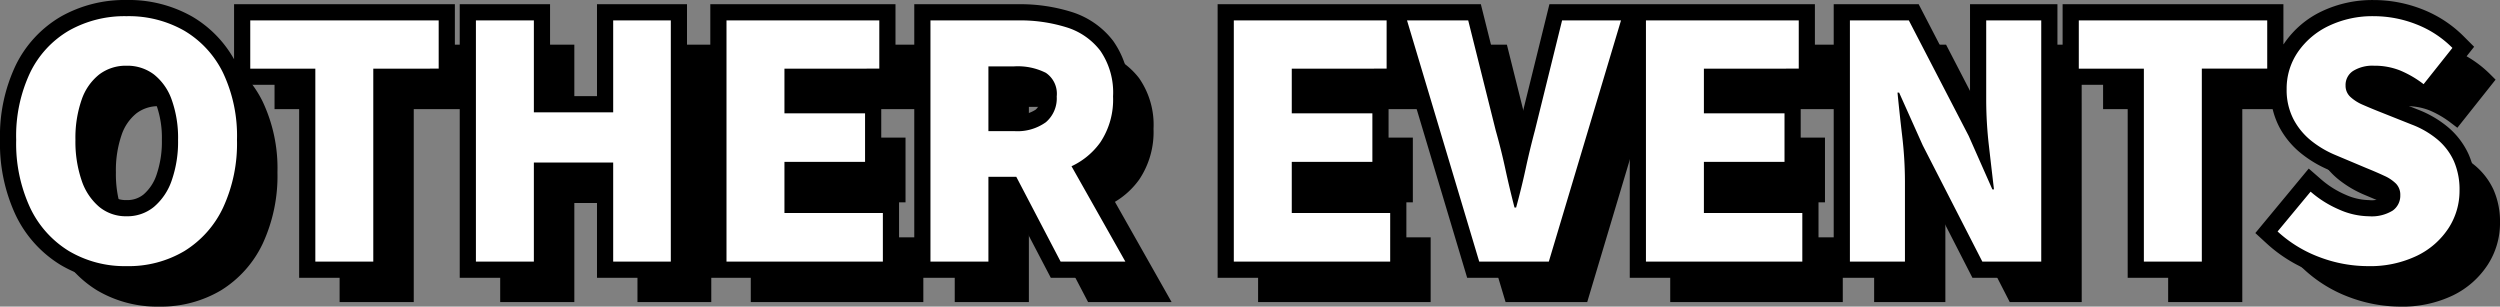
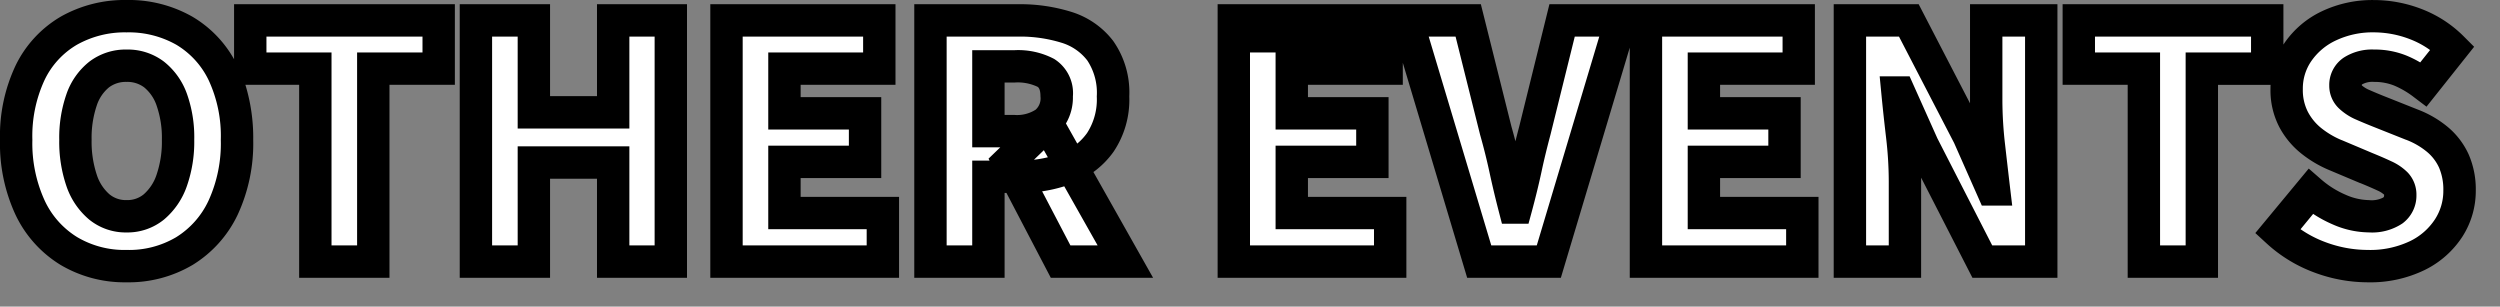
<svg xmlns="http://www.w3.org/2000/svg" width="154.44" height="18.94" viewBox="0 0 154.44 18.94">
  <rect x="0" y="0" width="154.44" height="18.94" fill="#808080" stroke="none" />
  <g id="グループ_378753" data-name="グループ 378753" transform="translate(-1015.4 -658.12)">
-     <path id="パス_130697" data-name="パス 130697" d="M7.86.28A6.751,6.751,0,0,1,4.3-.65,6.271,6.271,0,0,1,1.9-3.33a9.415,9.415,0,0,1-.86-4.19,9.158,9.158,0,0,1,.86-4.15,6.059,6.059,0,0,1,2.4-2.6,6.986,6.986,0,0,1,3.56-.89,6.911,6.911,0,0,1,3.57.9,6.154,6.154,0,0,1,2.39,2.6,9.094,9.094,0,0,1,.86,4.14,9.415,9.415,0,0,1-.86,4.19A6.292,6.292,0,0,1,11.43-.65,6.737,6.737,0,0,1,7.86.28Zm0-3.08a2.588,2.588,0,0,0,1.69-.58,3.713,3.713,0,0,0,1.1-1.64,7.239,7.239,0,0,0,.39-2.5,6.984,6.984,0,0,0-.39-2.47,3.44,3.44,0,0,0-1.1-1.57,2.711,2.711,0,0,0-1.69-.54,2.711,2.711,0,0,0-1.69.54A3.377,3.377,0,0,0,5.08-9.99,7.151,7.151,0,0,0,4.7-7.52a7.413,7.413,0,0,0,.38,2.5A3.644,3.644,0,0,0,6.17-3.38,2.588,2.588,0,0,0,7.86-2.8ZM19.52,0V-11.92H15.5V-14.9H27.14v2.98H23.1V0Zm9.92,0V-14.9h3.58v5.68h4.9V-14.9h3.56V0H37.92V-6.12h-4.9V0ZM44.92,0V-14.9h9.44v2.98H48.5v2.76h4.98v3H48.5V-3h6.08V0Zm12.6,0V-14.9h5.46a9.6,9.6,0,0,1,2.92.42,4.181,4.181,0,0,1,2.11,1.45,4.546,4.546,0,0,1,.79,2.83,4.754,4.754,0,0,1-.79,2.84A4.553,4.553,0,0,1,65.9-5.75a8.04,8.04,0,0,1-2.92.51H61.1V0ZM61.1-8.06h1.6a3.008,3.008,0,0,0,1.95-.55,1.939,1.939,0,0,0,.67-1.59,1.557,1.557,0,0,0-.67-1.46,3.853,3.853,0,0,0-1.95-.4H61.1ZM65.56,0,62.34-6.16,64.76-8.5,69.56,0Zm10.7,0V-14.9H85.7v2.98H79.84v2.76h4.98v3H79.84V-3h6.08V0ZM91.42,0,86.96-14.9h3.78l1.7,6.8q.34,1.2.59,2.36t.57,2.4h.1q.34-1.24.59-2.4t.57-2.36l1.68-6.8h3.64L95.72,0Zm10.3,0V-14.9h9.44v2.98H105.3v2.76h4.98v3H105.3V-3h6.08V0Zm12.6,0V-14.9h3.64l3.7,7.14,1.46,3.3h.1q-.14-1.18-.31-2.67a25.009,25.009,0,0,1-.17-2.83V-14.9h3.4V0H122.5l-3.68-7.18-1.46-3.26h-.1q.12,1.24.29,2.69a24.137,24.137,0,0,1,.17,2.81V0Zm18.16,0V-11.92h-4.02V-14.9H140.1v2.98h-4.04V0ZM146.3.28a8.449,8.449,0,0,1-2.93-.54,7.9,7.9,0,0,1-2.63-1.6l2.04-2.46a6.69,6.69,0,0,0,1.75,1.1,4.656,4.656,0,0,0,1.85.42,2.474,2.474,0,0,0,1.47-.35,1.122,1.122,0,0,0,.47-.95.981.981,0,0,0-.26-.71,2.441,2.441,0,0,0-.73-.49q-.47-.22-1.11-.48l-1.9-.8a6.191,6.191,0,0,1-1.47-.86,4.209,4.209,0,0,1-1.12-1.34,3.914,3.914,0,0,1-.43-1.88,3.978,3.978,0,0,1,.69-2.28,4.809,4.809,0,0,1,1.91-1.62,6.266,6.266,0,0,1,2.8-.6,7.167,7.167,0,0,1,2.58.49,6.4,6.4,0,0,1,2.26,1.47l-1.78,2.24a6.406,6.406,0,0,0-1.46-.85,4.247,4.247,0,0,0-1.6-.29,2.265,2.265,0,0,0-1.29.32,1.027,1.027,0,0,0-.47.9.933.933,0,0,0,.29.7,2.686,2.686,0,0,0,.79.5q.5.22,1.16.48l1.86.74a5.536,5.536,0,0,1,1.58.92,3.776,3.776,0,0,1,1.01,1.33,4.393,4.393,0,0,1,.35,1.83,4.224,4.224,0,0,1-.67,2.3,4.83,4.83,0,0,1-1.94,1.71A6.672,6.672,0,0,1,146.3.28Z" transform="translate(1017.36 676.28)" />
-     <path id="パス_130697_-_アウトライン" data-name="パス 130697 - アウトライン" d="M146.3.78a8.987,8.987,0,0,1-3.1-.571,8.437,8.437,0,0,1-2.795-1.7l-.352-.321,2.671-3.221.386.337a6.222,6.222,0,0,0,1.62,1.018,4.185,4.185,0,0,0,1.651.379,1.975,1.975,0,0,0,1.171-.251.627.627,0,0,0,.269-.549.478.478,0,0,0-.12-.363,1.968,1.968,0,0,0-.582-.384c-.3-.142-.67-.3-1.086-.47l-.006,0-1.9-.8a6.712,6.712,0,0,1-1.584-.927,4.726,4.726,0,0,1-1.252-1.5,4.424,4.424,0,0,1-.49-2.117,4.487,4.487,0,0,1,.776-2.56,5.324,5.324,0,0,1,2.1-1.789,6.788,6.788,0,0,1,3.021-.651,7.7,7.7,0,0,1,2.759.523,6.926,6.926,0,0,1,2.435,1.583l.315.315-2.361,2.972-.389-.295a5.939,5.939,0,0,0-1.345-.785A3.77,3.77,0,0,0,146.7-11.6a1.8,1.8,0,0,0-1.009.233.531.531,0,0,0-.251.487.437.437,0,0,0,.137.34,2.211,2.211,0,0,0,.644.4c.326.143.71.3,1.142.472l1.862.741a6.054,6.054,0,0,1,1.719,1,4.29,4.29,0,0,1,1.142,1.5,4.906,4.906,0,0,1,.395,2.037,4.735,4.735,0,0,1-.747,2.567A5.344,5.344,0,0,1,149.6.075,7.193,7.193,0,0,1,146.3.78Zm-4.861-2.7a7.43,7.43,0,0,0,2.1,1.19A7.99,7.99,0,0,0,146.3-.22a6.213,6.213,0,0,0,2.842-.6,4.361,4.361,0,0,0,1.745-1.532,3.7,3.7,0,0,0,.593-2.033A3.923,3.923,0,0,0,151.175-6a3.3,3.3,0,0,0-.878-1.156,5.064,5.064,0,0,0-1.439-.836L147-8.735c-.443-.174-.839-.338-1.177-.487a3.189,3.189,0,0,1-.936-.6,1.438,1.438,0,0,1-.443-1.06,1.525,1.525,0,0,1,.689-1.313A2.755,2.755,0,0,1,146.7-12.6a4.763,4.763,0,0,1,1.787.326,6.512,6.512,0,0,1,1.177.631l1.2-1.507A5.907,5.907,0,0,0,149.1-14.2a6.7,6.7,0,0,0-2.4-.457,5.8,5.8,0,0,0-2.579.549A4.338,4.338,0,0,0,142.4-12.66a3.458,3.458,0,0,0-.6,2,3.44,3.44,0,0,0,.37,1.643,3.732,3.732,0,0,0,.988,1.183,5.72,5.72,0,0,0,1.352.791l1.9.8c.431.175.811.34,1.13.489a2.9,2.9,0,0,1,.878.6,1.468,1.468,0,0,1,.4,1.057,1.624,1.624,0,0,1-.671,1.351,2.908,2.908,0,0,1-1.769.449,5.172,5.172,0,0,1-2.049-.461,7.271,7.271,0,0,1-1.482-.859ZM7.86.78a7.273,7.273,0,0,1-3.818-1,6.791,6.791,0,0,1-2.59-2.887A9.949,9.949,0,0,1,.54-7.52a9.69,9.69,0,0,1,.913-4.375A6.577,6.577,0,0,1,4.05-14.7a7.51,7.51,0,0,1,3.81-.957,7.434,7.434,0,0,1,3.824.969,6.674,6.674,0,0,1,2.583,2.805A9.625,9.625,0,0,1,15.18-7.52a9.949,9.949,0,0,1-.911,4.411A6.812,6.812,0,0,1,11.69-.223,7.259,7.259,0,0,1,7.86.78Zm0-15.44a6.526,6.526,0,0,0-3.31.823,5.6,5.6,0,0,0-2.2,2.392A8.711,8.711,0,0,0,1.54-7.52a8.968,8.968,0,0,0,.809,3.969,5.807,5.807,0,0,0,2.21,2.472,6.289,6.289,0,0,0,3.3.858,6.276,6.276,0,0,0,3.31-.857,5.829,5.829,0,0,0,2.2-2.473A8.967,8.967,0,0,0,14.18-7.52a8.647,8.647,0,0,0-.806-3.914,5.69,5.69,0,0,0-2.2-2.395A6.451,6.451,0,0,0,7.86-14.66ZM136.56.5h-4.58V-11.42h-4.02V-15.4H140.6v3.98h-4.04Zm-3.58-1h2.58V-12.42h4.04V-14.4H128.96v1.98h4.02Zm-6.34,1h-4.446l-3.831-7.476-.3-.665a24.619,24.619,0,0,1,.154,2.7V.5h-4.4V-15.4h4.444l3.853,7.438.264.6a25.234,25.234,0,0,1-.141-2.595V-15.4h4.4Zm-3.834-1h2.834V-14.4h-2.4v4.44a24.625,24.625,0,0,0,.167,2.773c.113.991.217,1.888.31,2.668l.066.559h-.988l-1.585-3.584L117.656-14.4H114.82V-.5h2.4V-4.94a23.754,23.754,0,0,0-.167-2.752c-.113-.965-.211-1.874-.291-2.7l-.053-.548h.975L119.271-7.4ZM111.88.5H101.22V-15.4h10.44v3.98H105.8v1.76h4.98v4H105.8V-3.5h6.08Zm-9.66-1h8.66v-2H104.8V-6.66h4.98v-2H104.8v-3.76h5.86V-14.4h-8.44ZM96.092.5H91.048L86.288-15.4H91.13l1.793,7.172c.228.8.428,1.606.6,2.383q.067.313.14.634.075-.321.142-.634c.167-.776.361-1.577.575-2.38L96.148-15.4h4.7Zm-4.3-1h3.555l4.161-13.9H96.931L95.343-7.971c-.21.789-.4,1.575-.564,2.336-.168.778-.368,1.6-.6,2.427l-.1.368h-.869l-.1-.375c-.214-.829-.407-1.643-.575-2.42-.164-.759-.359-1.543-.582-2.329l0-.015L90.35-14.4H87.632ZM86.42.5H75.76V-15.4H86.2v3.98H80.34v1.76h4.98v4H80.34V-3.5h6.08Zm-9.66-1h8.66v-2H79.34V-6.66h4.98v-2H79.34v-3.76H85.2V-14.4H76.76ZM70.417.5H65.257L62.518-4.74H61.6V.5H57.02V-15.4h5.96a10.137,10.137,0,0,1,3.072.444,4.69,4.69,0,0,1,2.355,1.622A5.046,5.046,0,0,1,69.3-10.2a5.26,5.26,0,0,1-.884,3.132,4.977,4.977,0,0,1-1.5,1.377Zm-4.554-1H68.7L66.025-5.243h0l-.009-.017a8.309,8.309,0,0,1-2.381.5ZM58.02-.5H60.6V-5.74H62l-.272-.52,1.357-1.313q-.185.012-.381.012H60.6v-5h2.1a4.281,4.281,0,0,1,2.206.471A2.021,2.021,0,0,1,65.82-10.2,2.546,2.546,0,0,1,65.3-8.56l1.128,2A3.989,3.989,0,0,0,67.6-7.652a4.293,4.293,0,0,0,.7-2.548,4.091,4.091,0,0,0-.687-2.526A3.66,3.66,0,0,0,65.748-14a9.143,9.143,0,0,0-2.768-.4H58.02Zm4.936-5.56.167.319a7.628,7.628,0,0,0,2.394-.4l-.875-1.549ZM61.6-8.56h1.1A2.554,2.554,0,0,0,64.333-9a1.454,1.454,0,0,0,.487-1.2c0-.776-.321-.968-.426-1.031A3.411,3.411,0,0,0,62.7-11.56H61.6ZM55.08.5H44.42V-15.4H54.86v3.98H49v1.76h4.98v4H49V-3.5h6.08Zm-9.66-1h8.66v-2H48V-6.66h4.98v-2H48v-3.76h5.86V-14.4H45.42ZM41.98.5H37.42V-5.62h-3.9V.5H28.94V-15.4h4.58v5.68h3.9V-15.4h4.56Zm-3.56-1h2.56V-14.4H38.42v5.68h-5.9V-14.4H29.94V-.5h2.58V-6.62h5.9ZM23.6.5H19.02V-11.42H15V-15.4H27.64v3.98H23.6Zm-3.58-1H22.6V-12.42h4.04V-14.4H16v1.98h4.02ZM7.86-2.3a3.087,3.087,0,0,1-2.006-.693A4.15,4.15,0,0,1,4.609-4.851,7.94,7.94,0,0,1,4.2-7.52a7.676,7.676,0,0,1,.411-2.643,3.881,3.881,0,0,1,1.256-1.795A3.212,3.212,0,0,1,7.86-12.6a3.212,3.212,0,0,1,1.993.642,3.944,3.944,0,0,1,1.265,1.791A7.508,7.508,0,0,1,11.54-7.52a7.765,7.765,0,0,1-.421,2.673A4.22,4.22,0,0,1,9.866-2.993,3.087,3.087,0,0,1,7.86-2.3Zm0-9.3a2.205,2.205,0,0,0-1.387.438,2.9,2.9,0,0,0-.924,1.345A6.7,6.7,0,0,0,5.2-7.52a6.955,6.955,0,0,0,.351,2.331,3.172,3.172,0,0,0,.936,1.422A2.084,2.084,0,0,0,7.86-3.3a2.084,2.084,0,0,0,1.374-.467,3.241,3.241,0,0,0,.947-1.425A6.78,6.78,0,0,0,10.54-7.52a6.526,6.526,0,0,0-.358-2.293,2.968,2.968,0,0,0-.935-1.349A2.206,2.206,0,0,0,7.86-11.6Z" transform="translate(1017.36 676.28)" />
    <path id="パス_130696" data-name="パス 130696" d="M7.86.28A6.751,6.751,0,0,1,4.3-.65,6.271,6.271,0,0,1,1.9-3.33a9.415,9.415,0,0,1-.86-4.19,9.158,9.158,0,0,1,.86-4.15,6.059,6.059,0,0,1,2.4-2.6,6.986,6.986,0,0,1,3.56-.89,6.911,6.911,0,0,1,3.57.9,6.154,6.154,0,0,1,2.39,2.6,9.094,9.094,0,0,1,.86,4.14,9.415,9.415,0,0,1-.86,4.19A6.292,6.292,0,0,1,11.43-.65,6.737,6.737,0,0,1,7.86.28Zm0-3.08a2.588,2.588,0,0,0,1.69-.58,3.713,3.713,0,0,0,1.1-1.64,7.239,7.239,0,0,0,.39-2.5,6.984,6.984,0,0,0-.39-2.47,3.44,3.44,0,0,0-1.1-1.57,2.711,2.711,0,0,0-1.69-.54,2.711,2.711,0,0,0-1.69.54A3.377,3.377,0,0,0,5.08-9.99,7.151,7.151,0,0,0,4.7-7.52a7.413,7.413,0,0,0,.38,2.5A3.644,3.644,0,0,0,6.17-3.38,2.588,2.588,0,0,0,7.86-2.8ZM19.52,0V-11.92H15.5V-14.9H27.14v2.98H23.1V0Zm9.92,0V-14.9h3.58v5.68h4.9V-14.9h3.56V0H37.92V-6.12h-4.9V0ZM44.92,0V-14.9h9.44v2.98H48.5v2.76h4.98v3H48.5V-3h6.08V0Zm12.6,0V-14.9h5.46a9.6,9.6,0,0,1,2.92.42,4.181,4.181,0,0,1,2.11,1.45,4.546,4.546,0,0,1,.79,2.83,4.754,4.754,0,0,1-.79,2.84A4.553,4.553,0,0,1,65.9-5.75a8.04,8.04,0,0,1-2.92.51H61.1V0ZM61.1-8.06h1.6a3.008,3.008,0,0,0,1.95-.55,1.939,1.939,0,0,0,.67-1.59,1.557,1.557,0,0,0-.67-1.46,3.853,3.853,0,0,0-1.95-.4H61.1ZM65.56,0,62.34-6.16,64.76-8.5,69.56,0Zm10.7,0V-14.9H85.7v2.98H79.84v2.76h4.98v3H79.84V-3h6.08V0ZM91.42,0,86.96-14.9h3.78l1.7,6.8q.34,1.2.59,2.36t.57,2.4h.1q.34-1.24.59-2.4t.57-2.36l1.68-6.8h3.64L95.72,0Zm10.3,0V-14.9h9.44v2.98H105.3v2.76h4.98v3H105.3V-3h6.08V0Zm12.6,0V-14.9h3.64l3.7,7.14,1.46,3.3h.1q-.14-1.18-.31-2.67a25.009,25.009,0,0,1-.17-2.83V-14.9h3.4V0H122.5l-3.68-7.18-1.46-3.26h-.1q.12,1.24.29,2.69a24.137,24.137,0,0,1,.17,2.81V0Zm18.16,0V-11.92h-4.02V-14.9H140.1v2.98h-4.04V0ZM146.3.28a8.449,8.449,0,0,1-2.93-.54,7.9,7.9,0,0,1-2.63-1.6l2.04-2.46a6.69,6.69,0,0,0,1.75,1.1,4.656,4.656,0,0,0,1.85.42,2.474,2.474,0,0,0,1.47-.35,1.122,1.122,0,0,0,.47-.95.981.981,0,0,0-.26-.71,2.441,2.441,0,0,0-.73-.49q-.47-.22-1.11-.48l-1.9-.8a6.191,6.191,0,0,1-1.47-.86,4.209,4.209,0,0,1-1.12-1.34,3.914,3.914,0,0,1-.43-1.88,3.978,3.978,0,0,1,.69-2.28,4.809,4.809,0,0,1,1.91-1.62,6.266,6.266,0,0,1,2.8-.6,7.167,7.167,0,0,1,2.58.49,6.4,6.4,0,0,1,2.26,1.47l-1.78,2.24a6.406,6.406,0,0,0-1.46-.85,4.247,4.247,0,0,0-1.6-.29,2.265,2.265,0,0,0-1.29.32,1.027,1.027,0,0,0-.47.9.933.933,0,0,0,.29.7,2.686,2.686,0,0,0,.79.5q.5.22,1.16.48l1.86.74a5.536,5.536,0,0,1,1.58.92,3.776,3.776,0,0,1,1.01,1.33,4.393,4.393,0,0,1,.35,1.83,4.224,4.224,0,0,1-.67,2.3,4.83,4.83,0,0,1-1.94,1.71A6.672,6.672,0,0,1,146.3.28Z" transform="translate(1015.36 674.28)" fill="#fff" />
-     <path id="パス_130696_-_アウトライン" data-name="パス 130696 - アウトライン" d="M146.3,1.28a9.484,9.484,0,0,1-3.275-.6,8.934,8.934,0,0,1-2.96-1.8l-.7-.643,3.3-3.983.773.674a5.723,5.723,0,0,0,1.49.936,3.692,3.692,0,0,0,1.453.338,1.571,1.571,0,0,0,.873-.152c.049-.036.067-.05.067-.148a.36.36,0,0,0,0-.037,1.594,1.594,0,0,0-.412-.257c-.3-.139-.654-.293-1.062-.459l-.012,0-1.9-.8a7.221,7.221,0,0,1-1.7-1,5.222,5.222,0,0,1-1.385-1.654,4.916,4.916,0,0,1-.549-2.353q0-.131.006-.26H137.06V1h-5.58V-10.92h-4.02V-15.9H141.1v2.493l.062-.093a5.818,5.818,0,0,1,2.3-1.957,7.282,7.282,0,0,1,3.241-.7,8.2,8.2,0,0,1,2.938.556,7.423,7.423,0,0,1,2.61,1.7l.631.631-2.943,3.7-.779-.589a5.444,5.444,0,0,0-1.23-.72A3.275,3.275,0,0,0,146.7-11.1a1.309,1.309,0,0,0-.727.147.206.206,0,0,0-.029.023.23.23,0,0,0,0,.046,1.775,1.775,0,0,0,.483.29c.32.141.7.3,1.124.465l1.86.74a6.555,6.555,0,0,1,1.86,1.088,4.786,4.786,0,0,1,1.273,1.679,5.4,5.4,0,0,1,.44,2.244,5.228,5.228,0,0,1-.825,2.834A5.837,5.837,0,0,1,149.826.52,7.684,7.684,0,0,1,146.3,1.28ZM142.159-2a6.935,6.935,0,0,0,1.556.806A7.493,7.493,0,0,0,146.3-.72a5.725,5.725,0,0,0,2.614-.54,3.817,3.817,0,0,0,1.55-1.354,3.214,3.214,0,0,0,.515-1.766,3.434,3.434,0,0,0-.26-1.416,2.763,2.763,0,0,0-.747-.981,4.568,4.568,0,0,0-1.3-.751l-.005,0-1.86-.74c-.447-.176-.85-.343-1.193-.494a3.631,3.631,0,0,1-1.082-.7,1.928,1.928,0,0,1-.6-1.419,2.031,2.031,0,0,1,.907-1.727A3.239,3.239,0,0,1,146.7-13.1a5.259,5.259,0,0,1,1.974.362,6.637,6.637,0,0,1,.877.434l.608-.765a5.4,5.4,0,0,0-1.236-.668,6.2,6.2,0,0,0-2.223-.424,5.308,5.308,0,0,0-2.359.5,3.794,3.794,0,0,0-1.523,1.283,2.973,2.973,0,0,0-.518,1.72,2.95,2.95,0,0,0,.311,1.407,3.191,3.191,0,0,0,.855,1.026,5.222,5.222,0,0,0,1.233.722l.008,0,1.894.8c.438.178.825.346,1.151.5a3.386,3.386,0,0,1,1.026.7,1.977,1.977,0,0,1,.54,1.4,2.134,2.134,0,0,1-.873,1.752,3.374,3.374,0,0,1-2.067.548,5.666,5.666,0,0,1-2.247-.5,7.819,7.819,0,0,1-1.193-.644ZM133.48-1h1.58V-12.92h4.04v-.98h-9.64v.98h4.02ZM7.86,1.28A7.765,7.765,0,0,1,3.783.206,7.283,7.283,0,0,1,1-2.889,10.441,10.441,0,0,1,.04-7.52a10.18,10.18,0,0,1,.967-4.6A7.069,7.069,0,0,1,3.8-15.136,8,8,0,0,1,7.86-16.16a7.926,7.926,0,0,1,4.077,1.038A7.08,7.08,0,0,1,14.5-12.5v-3.4H28.14v4.98H24.1V1H18.52V-10.92H15.2a11.2,11.2,0,0,1,.483,3.4,10.441,10.441,0,0,1-.963,4.631A7.3,7.3,0,0,1,11.949.2,7.75,7.75,0,0,1,7.86,1.28Zm0-15.44A6.034,6.034,0,0,0,4.8-13.4a5.035,5.035,0,0,0-2.007,2.183,8.222,8.222,0,0,0-.753,3.7A8.478,8.478,0,0,0,2.8-3.771,5.245,5.245,0,0,0,4.817-1.506,5.72,5.72,0,0,0,7.86-.72,5.707,5.707,0,0,0,10.911-1.5a5.267,5.267,0,0,0,2.012-2.267A8.478,8.478,0,0,0,13.68-7.52a8.159,8.159,0,0,0-.752-3.689,5.129,5.129,0,0,0-2-2.189A5.96,5.96,0,0,0,7.86-14.16ZM20.52-1H22.1V-12.92h4.04v-.98H16.5v.98h4.02ZM127.14,1h-5.251l-3.17-6.185q0,.123,0,.245V1h-5.4V-15.9h5.248l3.173,6.122q0-.092,0-.182V-15.9h5.4Zm-4.029-2h2.029V-13.9h-1.4v3.94a24.12,24.12,0,0,0,.164,2.717c.113.99.217,1.887.309,2.666l.133,1.118h-1.877l-1.711-3.867L117.352-13.9H115.32V-1h1.4V-4.94a23.248,23.248,0,0,0-.163-2.694c-.114-.968-.212-1.88-.292-2.71l-.106-1.1h1.849l1.714,3.827ZM112.38,1H100.72V-13.217L96.464,1H90.675L86.7-12.281v1.361H80.84v.76h4.98v5H80.84V-4h6.08V1H75.26V-15.9H91.521l1.886,7.543q.131.463.25.924.113-.456.235-.915L95.757-15.9h16.4v4.98H106.3v.76h4.98v5H106.3V-4h6.08Zm-9.66-2h7.66V-2H104.3V-7.16h4.98v-1H104.3v-4.76h5.86v-.98h-7.44ZM92.165-1h2.811l3.861-12.9H97.323l-1.5,6.058c-.208.781-.4,1.559-.559,2.313-.17.787-.373,1.613-.6,2.454l-.2.736H92.825l-.194-.75c-.216-.836-.411-1.656-.579-2.439-.161-.749-.355-1.522-.575-2.3l-.008-.03L89.959-13.9H88.3ZM77.26-1h7.66V-2H78.84V-7.16h4.98v-1H78.84v-4.76H84.7v-.98H77.26ZM71.273,1H64.954L62.215-4.24H62.1V1H56.52V-15.9h6.46a10.635,10.635,0,0,1,3.223.467,5.181,5.181,0,0,1,2.6,1.794,5.527,5.527,0,0,1,1,3.439,5.746,5.746,0,0,1-.978,3.423,5.469,5.469,0,0,1-1.238,1.245ZM66.166-1h1.681L65.818-4.593h0l-.033-.058a8.673,8.673,0,0,1-1.366.31ZM58.52-1H60.1V-6.24h1.07l-.062-.119.725-.7H60.1v-6h2.6a4.749,4.749,0,0,1,2.463.541A2.494,2.494,0,0,1,66.32-10.2a3.151,3.151,0,0,1-.431,1.666l.7,1.244a3.482,3.482,0,0,0,.606-.653,3.812,3.812,0,0,0,.6-2.257,3.618,3.618,0,0,0-.583-2.221,3.176,3.176,0,0,0-1.62-1.106A8.646,8.646,0,0,0,62.98-13.9H58.52Zm6.005-5.882-.61.59a7.04,7.04,0,0,0,.857-.152ZM62.1-9.06h.6a2.13,2.13,0,0,0,1.316-.323.936.936,0,0,0,.3-.817c0-.327-.061-.529-.183-.6A2.872,2.872,0,0,0,62.7-11.06h-.6ZM55.58,1H43.92V-15.9H55.36v4.98H49.5v.76h4.98v5H49.5V-4h6.08ZM45.92-1h7.66V-2H47.5V-7.16h4.98v-1H47.5v-4.76h5.86v-.98H45.92ZM42.48,1H36.92V-5.12h-2.9V1H28.44V-15.9h5.58v5.68h2.9V-15.9h5.56ZM38.92-1h1.56V-13.9H38.92v5.68h-6.9V-13.9H30.44V-1h1.58V-7.12h6.9ZM7.86-1.8a3.575,3.575,0,0,1-2.323-.806,4.641,4.641,0,0,1-1.4-2.077A8.434,8.434,0,0,1,3.7-7.52a8.169,8.169,0,0,1,.442-2.816,4.37,4.37,0,0,1,1.423-2.02,3.7,3.7,0,0,1,2.3-.744,3.7,3.7,0,0,1,2.3.744,4.434,4.434,0,0,1,1.43,2.012A8,8,0,0,1,12.04-7.52a8.259,8.259,0,0,1-.452,2.845,4.71,4.71,0,0,1-1.406,2.069A3.575,3.575,0,0,1,7.86-1.8Zm0-9.3a1.724,1.724,0,0,0-1.085.336,2.42,2.42,0,0,0-.757,1.12A6.206,6.206,0,0,0,5.7-7.52a6.465,6.465,0,0,0,.321,2.163,2.686,2.686,0,0,0,.781,1.2A1.583,1.583,0,0,0,7.86-3.8a1.582,1.582,0,0,0,1.057-.354,2.755,2.755,0,0,0,.794-1.211A6.289,6.289,0,0,0,10.04-7.52a6.037,6.037,0,0,0-.325-2.116,2.483,2.483,0,0,0-.77-1.128A1.724,1.724,0,0,0,7.86-11.1Z" transform="translate(1015.36 674.28)" />
-     <path id="パス_130695" data-name="パス 130695" d="M7.86.28A6.751,6.751,0,0,1,4.3-.65,6.271,6.271,0,0,1,1.9-3.33a9.415,9.415,0,0,1-.86-4.19,9.158,9.158,0,0,1,.86-4.15,6.059,6.059,0,0,1,2.4-2.6,6.986,6.986,0,0,1,3.56-.89,6.911,6.911,0,0,1,3.57.9,6.154,6.154,0,0,1,2.39,2.6,9.094,9.094,0,0,1,.86,4.14,9.415,9.415,0,0,1-.86,4.19A6.292,6.292,0,0,1,11.43-.65,6.737,6.737,0,0,1,7.86.28Zm0-3.08a2.588,2.588,0,0,0,1.69-.58,3.713,3.713,0,0,0,1.1-1.64,7.239,7.239,0,0,0,.39-2.5,6.984,6.984,0,0,0-.39-2.47,3.44,3.44,0,0,0-1.1-1.57,2.711,2.711,0,0,0-1.69-.54,2.711,2.711,0,0,0-1.69.54A3.377,3.377,0,0,0,5.08-9.99,7.151,7.151,0,0,0,4.7-7.52a7.413,7.413,0,0,0,.38,2.5A3.644,3.644,0,0,0,6.17-3.38,2.588,2.588,0,0,0,7.86-2.8ZM19.52,0V-11.92H15.5V-14.9H27.14v2.98H23.1V0Zm9.92,0V-14.9h3.58v5.68h4.9V-14.9h3.56V0H37.92V-6.12h-4.9V0ZM44.92,0V-14.9h9.44v2.98H48.5v2.76h4.98v3H48.5V-3h6.08V0Zm12.6,0V-14.9h5.46a9.6,9.6,0,0,1,2.92.42,4.181,4.181,0,0,1,2.11,1.45,4.546,4.546,0,0,1,.79,2.83,4.754,4.754,0,0,1-.79,2.84A4.553,4.553,0,0,1,65.9-5.75a8.04,8.04,0,0,1-2.92.51H61.1V0ZM61.1-8.06h1.6a3.008,3.008,0,0,0,1.95-.55,1.939,1.939,0,0,0,.67-1.59,1.557,1.557,0,0,0-.67-1.46,3.853,3.853,0,0,0-1.95-.4H61.1ZM65.56,0,62.34-6.16,64.76-8.5,69.56,0Zm10.7,0V-14.9H85.7v2.98H79.84v2.76h4.98v3H79.84V-3h6.08V0ZM91.42,0,86.96-14.9h3.78l1.7,6.8q.34,1.2.59,2.36t.57,2.4h.1q.34-1.24.59-2.4t.57-2.36l1.68-6.8h3.64L95.72,0Zm10.3,0V-14.9h9.44v2.98H105.3v2.76h4.98v3H105.3V-3h6.08V0Zm12.6,0V-14.9h3.64l3.7,7.14,1.46,3.3h.1q-.14-1.18-.31-2.67a25.009,25.009,0,0,1-.17-2.83V-14.9h3.4V0H122.5l-3.68-7.18-1.46-3.26h-.1q.12,1.24.29,2.69a24.137,24.137,0,0,1,.17,2.81V0Zm18.16,0V-11.92h-4.02V-14.9H140.1v2.98h-4.04V0ZM146.3.28a8.449,8.449,0,0,1-2.93-.54,7.9,7.9,0,0,1-2.63-1.6l2.04-2.46a6.69,6.69,0,0,0,1.75,1.1,4.656,4.656,0,0,0,1.85.42,2.474,2.474,0,0,0,1.47-.35,1.122,1.122,0,0,0,.47-.95.981.981,0,0,0-.26-.71,2.441,2.441,0,0,0-.73-.49q-.47-.22-1.11-.48l-1.9-.8a6.191,6.191,0,0,1-1.47-.86,4.209,4.209,0,0,1-1.12-1.34,3.914,3.914,0,0,1-.43-1.88,3.978,3.978,0,0,1,.69-2.28,4.809,4.809,0,0,1,1.91-1.62,6.266,6.266,0,0,1,2.8-.6,7.167,7.167,0,0,1,2.58.49,6.4,6.4,0,0,1,2.26,1.47l-1.78,2.24a6.406,6.406,0,0,0-1.46-.85,4.247,4.247,0,0,0-1.6-.29,2.265,2.265,0,0,0-1.29.32,1.027,1.027,0,0,0-.47.9.933.933,0,0,0,.29.7,2.686,2.686,0,0,0,.79.5q.5.22,1.16.48l1.86.74a5.536,5.536,0,0,1,1.58.92,3.776,3.776,0,0,1,1.01,1.33,4.393,4.393,0,0,1,.35,1.83,4.224,4.224,0,0,1-.67,2.3,4.83,4.83,0,0,1-1.94,1.71A6.672,6.672,0,0,1,146.3.28Z" transform="translate(1015.36 674.28)" fill="#fff" />
+     <path id="パス_130696_-_アウトライン" data-name="パス 130696 - アウトライン" d="M146.3,1.28a9.484,9.484,0,0,1-3.275-.6,8.934,8.934,0,0,1-2.96-1.8l-.7-.643,3.3-3.983.773.674a5.723,5.723,0,0,0,1.49.936,3.692,3.692,0,0,0,1.453.338,1.571,1.571,0,0,0,.873-.152c.049-.036.067-.05.067-.148a.36.36,0,0,0,0-.037,1.594,1.594,0,0,0-.412-.257c-.3-.139-.654-.293-1.062-.459l-.012,0-1.9-.8a7.221,7.221,0,0,1-1.7-1,5.222,5.222,0,0,1-1.385-1.654,4.916,4.916,0,0,1-.549-2.353q0-.131.006-.26H137.06V1h-5.58V-10.92h-4.02V-15.9H141.1v2.493l.062-.093a5.818,5.818,0,0,1,2.3-1.957,7.282,7.282,0,0,1,3.241-.7,8.2,8.2,0,0,1,2.938.556,7.423,7.423,0,0,1,2.61,1.7l.631.631-2.943,3.7-.779-.589a5.444,5.444,0,0,0-1.23-.72A3.275,3.275,0,0,0,146.7-11.1a1.309,1.309,0,0,0-.727.147.206.206,0,0,0-.029.023.23.23,0,0,0,0,.046,1.775,1.775,0,0,0,.483.29c.32.141.7.3,1.124.465l1.86.74a6.555,6.555,0,0,1,1.86,1.088,4.786,4.786,0,0,1,1.273,1.679,5.4,5.4,0,0,1,.44,2.244,5.228,5.228,0,0,1-.825,2.834A5.837,5.837,0,0,1,149.826.52,7.684,7.684,0,0,1,146.3,1.28ZM142.159-2a6.935,6.935,0,0,0,1.556.806A7.493,7.493,0,0,0,146.3-.72a5.725,5.725,0,0,0,2.614-.54,3.817,3.817,0,0,0,1.55-1.354,3.214,3.214,0,0,0,.515-1.766,3.434,3.434,0,0,0-.26-1.416,2.763,2.763,0,0,0-.747-.981,4.568,4.568,0,0,0-1.3-.751l-.005,0-1.86-.74c-.447-.176-.85-.343-1.193-.494a3.631,3.631,0,0,1-1.082-.7,1.928,1.928,0,0,1-.6-1.419,2.031,2.031,0,0,1,.907-1.727A3.239,3.239,0,0,1,146.7-13.1a5.259,5.259,0,0,1,1.974.362,6.637,6.637,0,0,1,.877.434l.608-.765a5.4,5.4,0,0,0-1.236-.668,6.2,6.2,0,0,0-2.223-.424,5.308,5.308,0,0,0-2.359.5,3.794,3.794,0,0,0-1.523,1.283,2.973,2.973,0,0,0-.518,1.72,2.95,2.95,0,0,0,.311,1.407,3.191,3.191,0,0,0,.855,1.026,5.222,5.222,0,0,0,1.233.722l.008,0,1.894.8c.438.178.825.346,1.151.5a3.386,3.386,0,0,1,1.026.7,1.977,1.977,0,0,1,.54,1.4,2.134,2.134,0,0,1-.873,1.752,3.374,3.374,0,0,1-2.067.548,5.666,5.666,0,0,1-2.247-.5,7.819,7.819,0,0,1-1.193-.644ZM133.48-1h1.58V-12.92h4.04v-.98h-9.64v.98h4.02ZM7.86,1.28A7.765,7.765,0,0,1,3.783.206,7.283,7.283,0,0,1,1-2.889,10.441,10.441,0,0,1,.04-7.52a10.18,10.18,0,0,1,.967-4.6A7.069,7.069,0,0,1,3.8-15.136,8,8,0,0,1,7.86-16.16a7.926,7.926,0,0,1,4.077,1.038A7.08,7.08,0,0,1,14.5-12.5v-3.4H28.14v4.98H24.1V1H18.52V-10.92H15.2a11.2,11.2,0,0,1,.483,3.4,10.441,10.441,0,0,1-.963,4.631A7.3,7.3,0,0,1,11.949.2,7.75,7.75,0,0,1,7.86,1.28Zm0-15.44A6.034,6.034,0,0,0,4.8-13.4a5.035,5.035,0,0,0-2.007,2.183,8.222,8.222,0,0,0-.753,3.7A8.478,8.478,0,0,0,2.8-3.771,5.245,5.245,0,0,0,4.817-1.506,5.72,5.72,0,0,0,7.86-.72,5.707,5.707,0,0,0,10.911-1.5a5.267,5.267,0,0,0,2.012-2.267A8.478,8.478,0,0,0,13.68-7.52a8.159,8.159,0,0,0-.752-3.689,5.129,5.129,0,0,0-2-2.189A5.96,5.96,0,0,0,7.86-14.16ZM20.52-1H22.1V-12.92h4.04v-.98H16.5v.98h4.02ZM127.14,1h-5.251l-3.17-6.185q0,.123,0,.245V1h-5.4V-15.9h5.248l3.173,6.122q0-.092,0-.182V-15.9h5.4Zm-4.029-2h2.029V-13.9h-1.4v3.94a24.12,24.12,0,0,0,.164,2.717c.113.99.217,1.887.309,2.666l.133,1.118h-1.877l-1.711-3.867L117.352-13.9H115.32V-1h1.4V-4.94a23.248,23.248,0,0,0-.163-2.694c-.114-.968-.212-1.88-.292-2.71l-.106-1.1h1.849l1.714,3.827ZM112.38,1H100.72V-13.217L96.464,1H90.675L86.7-12.281v1.361H80.84v.76h4.98v5H80.84V-4h6.08V1H75.26V-15.9H91.521l1.886,7.543q.131.463.25.924.113-.456.235-.915L95.757-15.9h16.4v4.98H106.3v.76h4.98v5H106.3V-4h6.08Zm-9.66-2h7.66V-2H104.3V-7.16h4.98v-1H104.3v-4.76h5.86v-.98h-7.44ZM92.165-1h2.811l3.861-12.9H97.323l-1.5,6.058c-.208.781-.4,1.559-.559,2.313-.17.787-.373,1.613-.6,2.454l-.2.736H92.825l-.194-.75c-.216-.836-.411-1.656-.579-2.439-.161-.749-.355-1.522-.575-2.3l-.008-.03L89.959-13.9H88.3ZM77.26-1h7.66V-2H78.84V-7.16h4.98v-1H78.84v-4.76H84.7H77.26ZM71.273,1H64.954L62.215-4.24H62.1V1H56.52V-15.9h6.46a10.635,10.635,0,0,1,3.223.467,5.181,5.181,0,0,1,2.6,1.794,5.527,5.527,0,0,1,1,3.439,5.746,5.746,0,0,1-.978,3.423,5.469,5.469,0,0,1-1.238,1.245ZM66.166-1h1.681L65.818-4.593h0l-.033-.058a8.673,8.673,0,0,1-1.366.31ZM58.52-1H60.1V-6.24h1.07l-.062-.119.725-.7H60.1v-6h2.6a4.749,4.749,0,0,1,2.463.541A2.494,2.494,0,0,1,66.32-10.2a3.151,3.151,0,0,1-.431,1.666l.7,1.244a3.482,3.482,0,0,0,.606-.653,3.812,3.812,0,0,0,.6-2.257,3.618,3.618,0,0,0-.583-2.221,3.176,3.176,0,0,0-1.62-1.106A8.646,8.646,0,0,0,62.98-13.9H58.52Zm6.005-5.882-.61.59a7.04,7.04,0,0,0,.857-.152ZM62.1-9.06h.6a2.13,2.13,0,0,0,1.316-.323.936.936,0,0,0,.3-.817c0-.327-.061-.529-.183-.6A2.872,2.872,0,0,0,62.7-11.06h-.6ZM55.58,1H43.92V-15.9H55.36v4.98H49.5v.76h4.98v5H49.5V-4h6.08ZM45.92-1h7.66V-2H47.5V-7.16h4.98v-1H47.5v-4.76h5.86v-.98H45.92ZM42.48,1H36.92V-5.12h-2.9V1H28.44V-15.9h5.58v5.68h2.9V-15.9h5.56ZM38.92-1h1.56V-13.9H38.92v5.68h-6.9V-13.9H30.44V-1h1.58V-7.12h6.9ZM7.86-1.8a3.575,3.575,0,0,1-2.323-.806,4.641,4.641,0,0,1-1.4-2.077A8.434,8.434,0,0,1,3.7-7.52a8.169,8.169,0,0,1,.442-2.816,4.37,4.37,0,0,1,1.423-2.02,3.7,3.7,0,0,1,2.3-.744,3.7,3.7,0,0,1,2.3.744,4.434,4.434,0,0,1,1.43,2.012A8,8,0,0,1,12.04-7.52a8.259,8.259,0,0,1-.452,2.845,4.71,4.71,0,0,1-1.406,2.069A3.575,3.575,0,0,1,7.86-1.8Zm0-9.3a1.724,1.724,0,0,0-1.085.336,2.42,2.42,0,0,0-.757,1.12A6.206,6.206,0,0,0,5.7-7.52a6.465,6.465,0,0,0,.321,2.163,2.686,2.686,0,0,0,.781,1.2A1.583,1.583,0,0,0,7.86-3.8a1.582,1.582,0,0,0,1.057-.354,2.755,2.755,0,0,0,.794-1.211A6.289,6.289,0,0,0,10.04-7.52a6.037,6.037,0,0,0-.325-2.116,2.483,2.483,0,0,0-.77-1.128A1.724,1.724,0,0,0,7.86-11.1Z" transform="translate(1015.36 674.28)" />
  </g>
</svg>